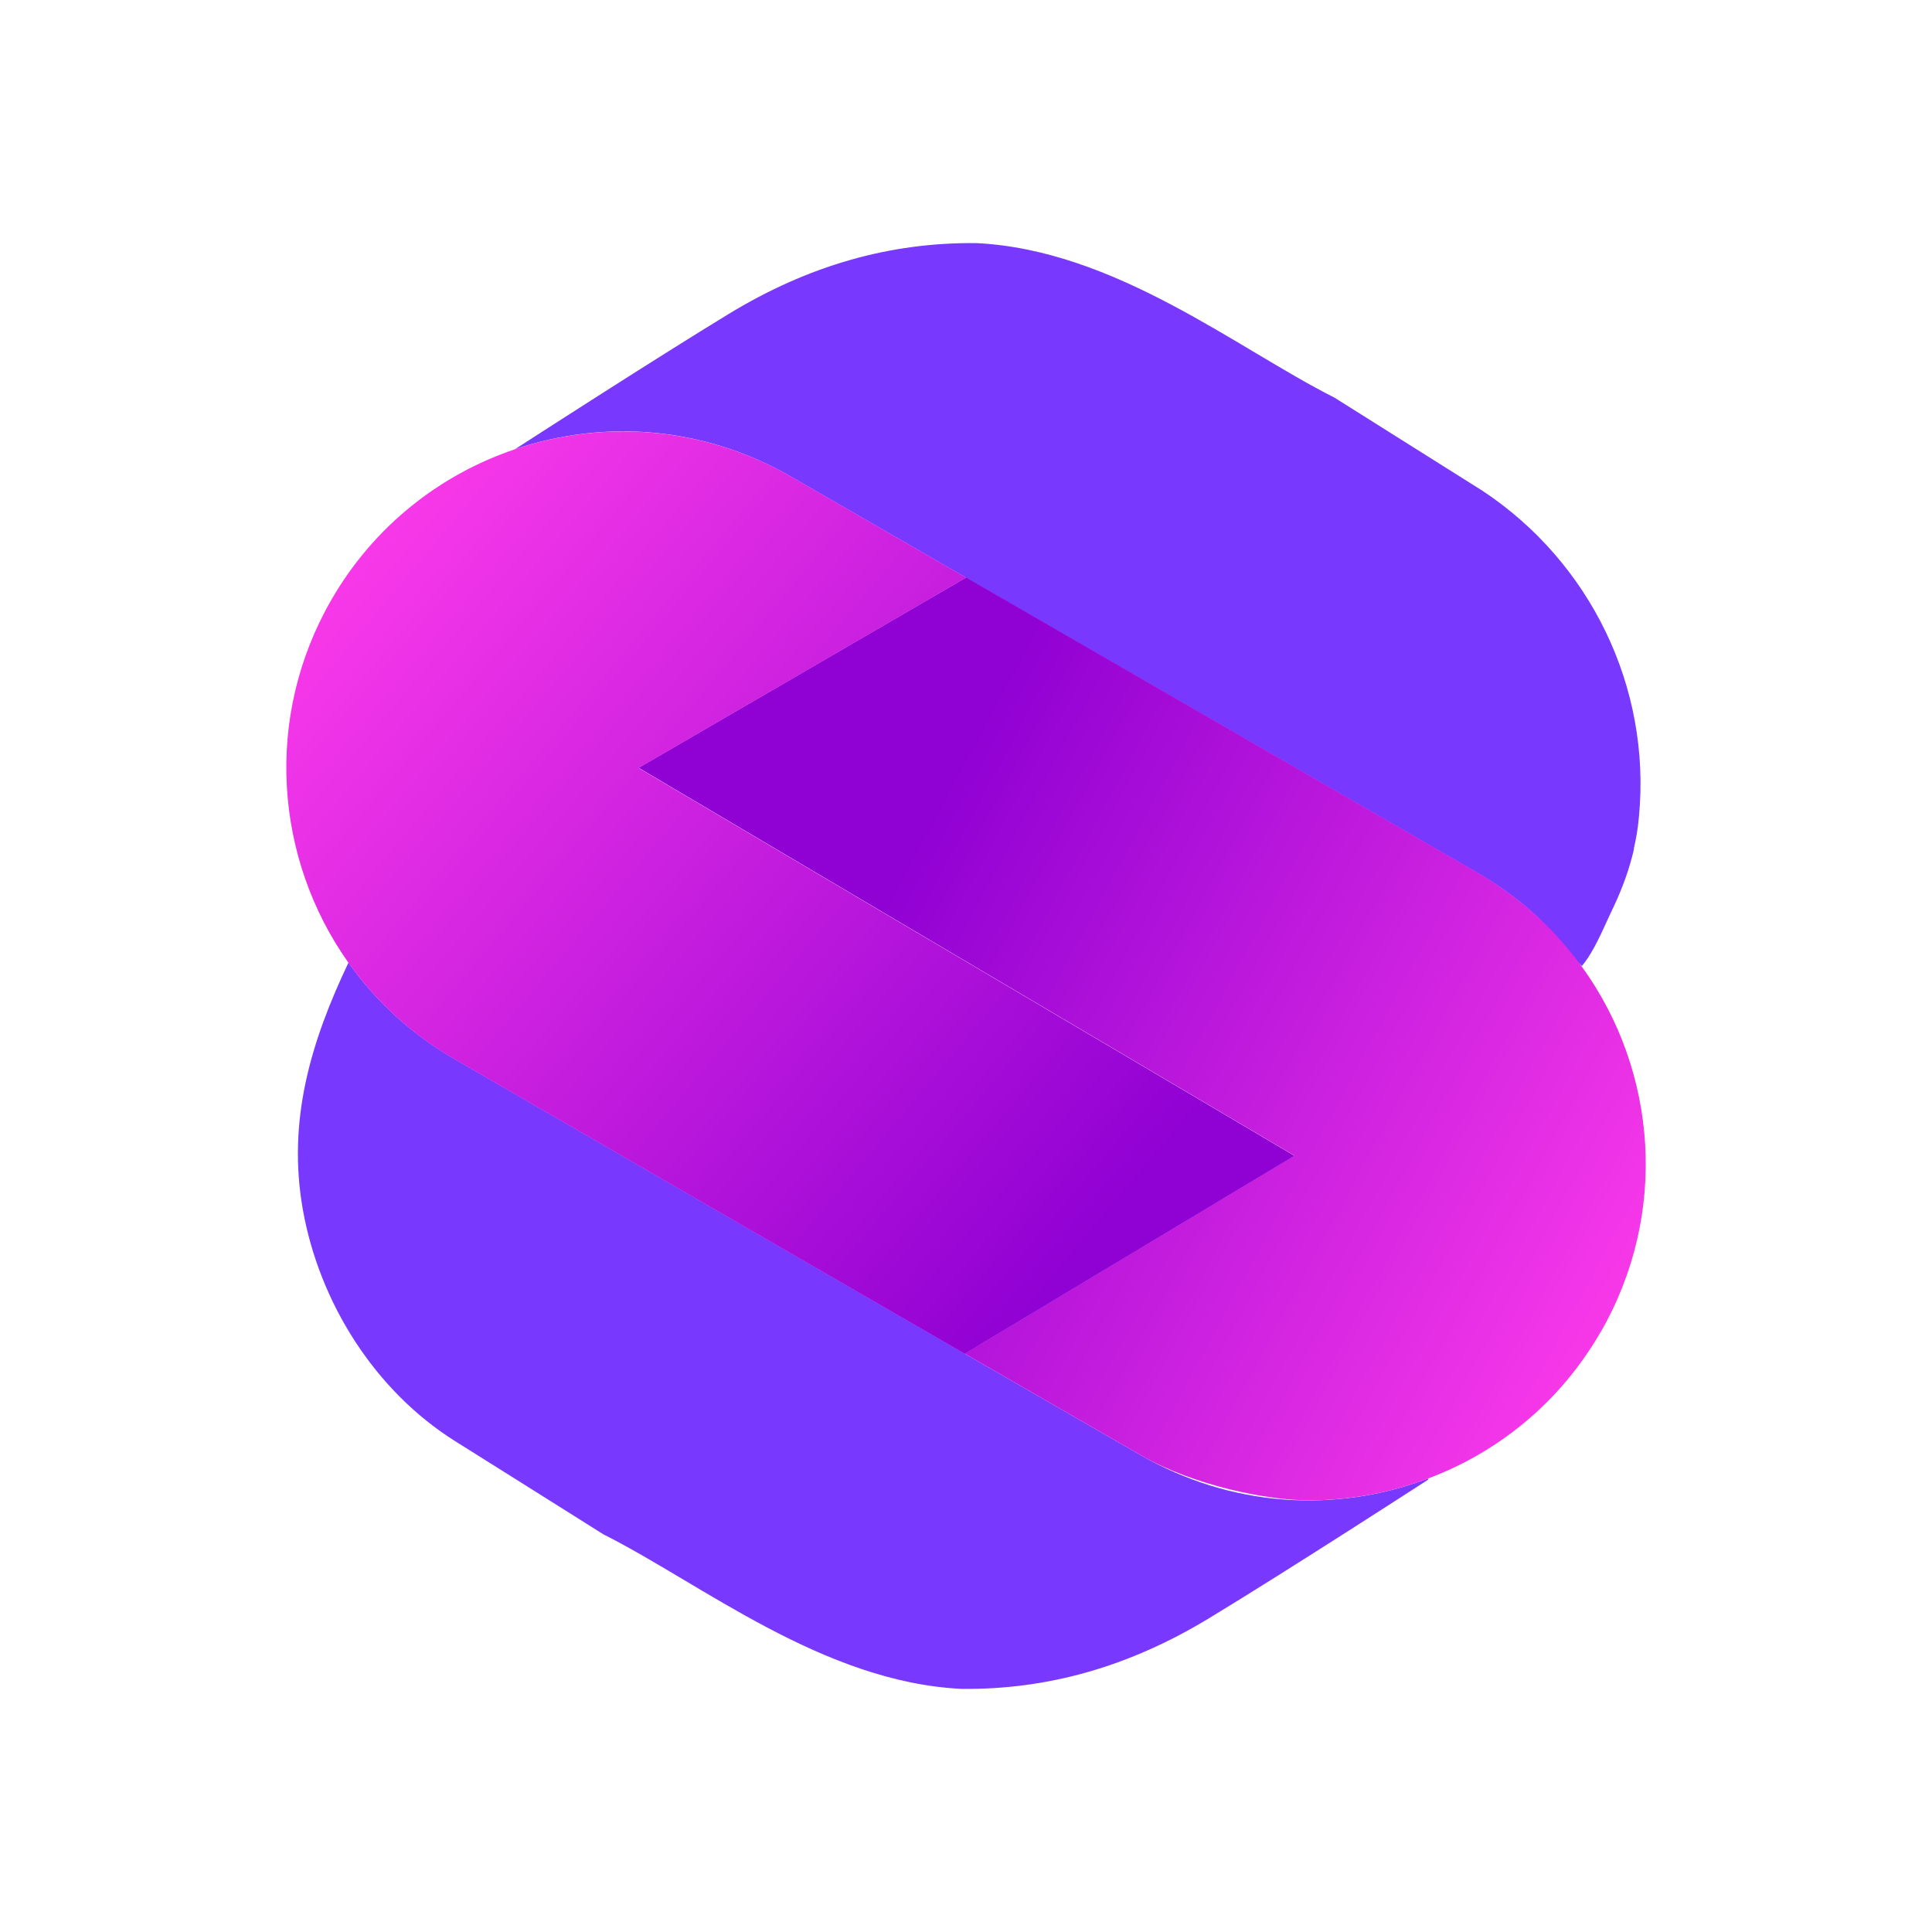
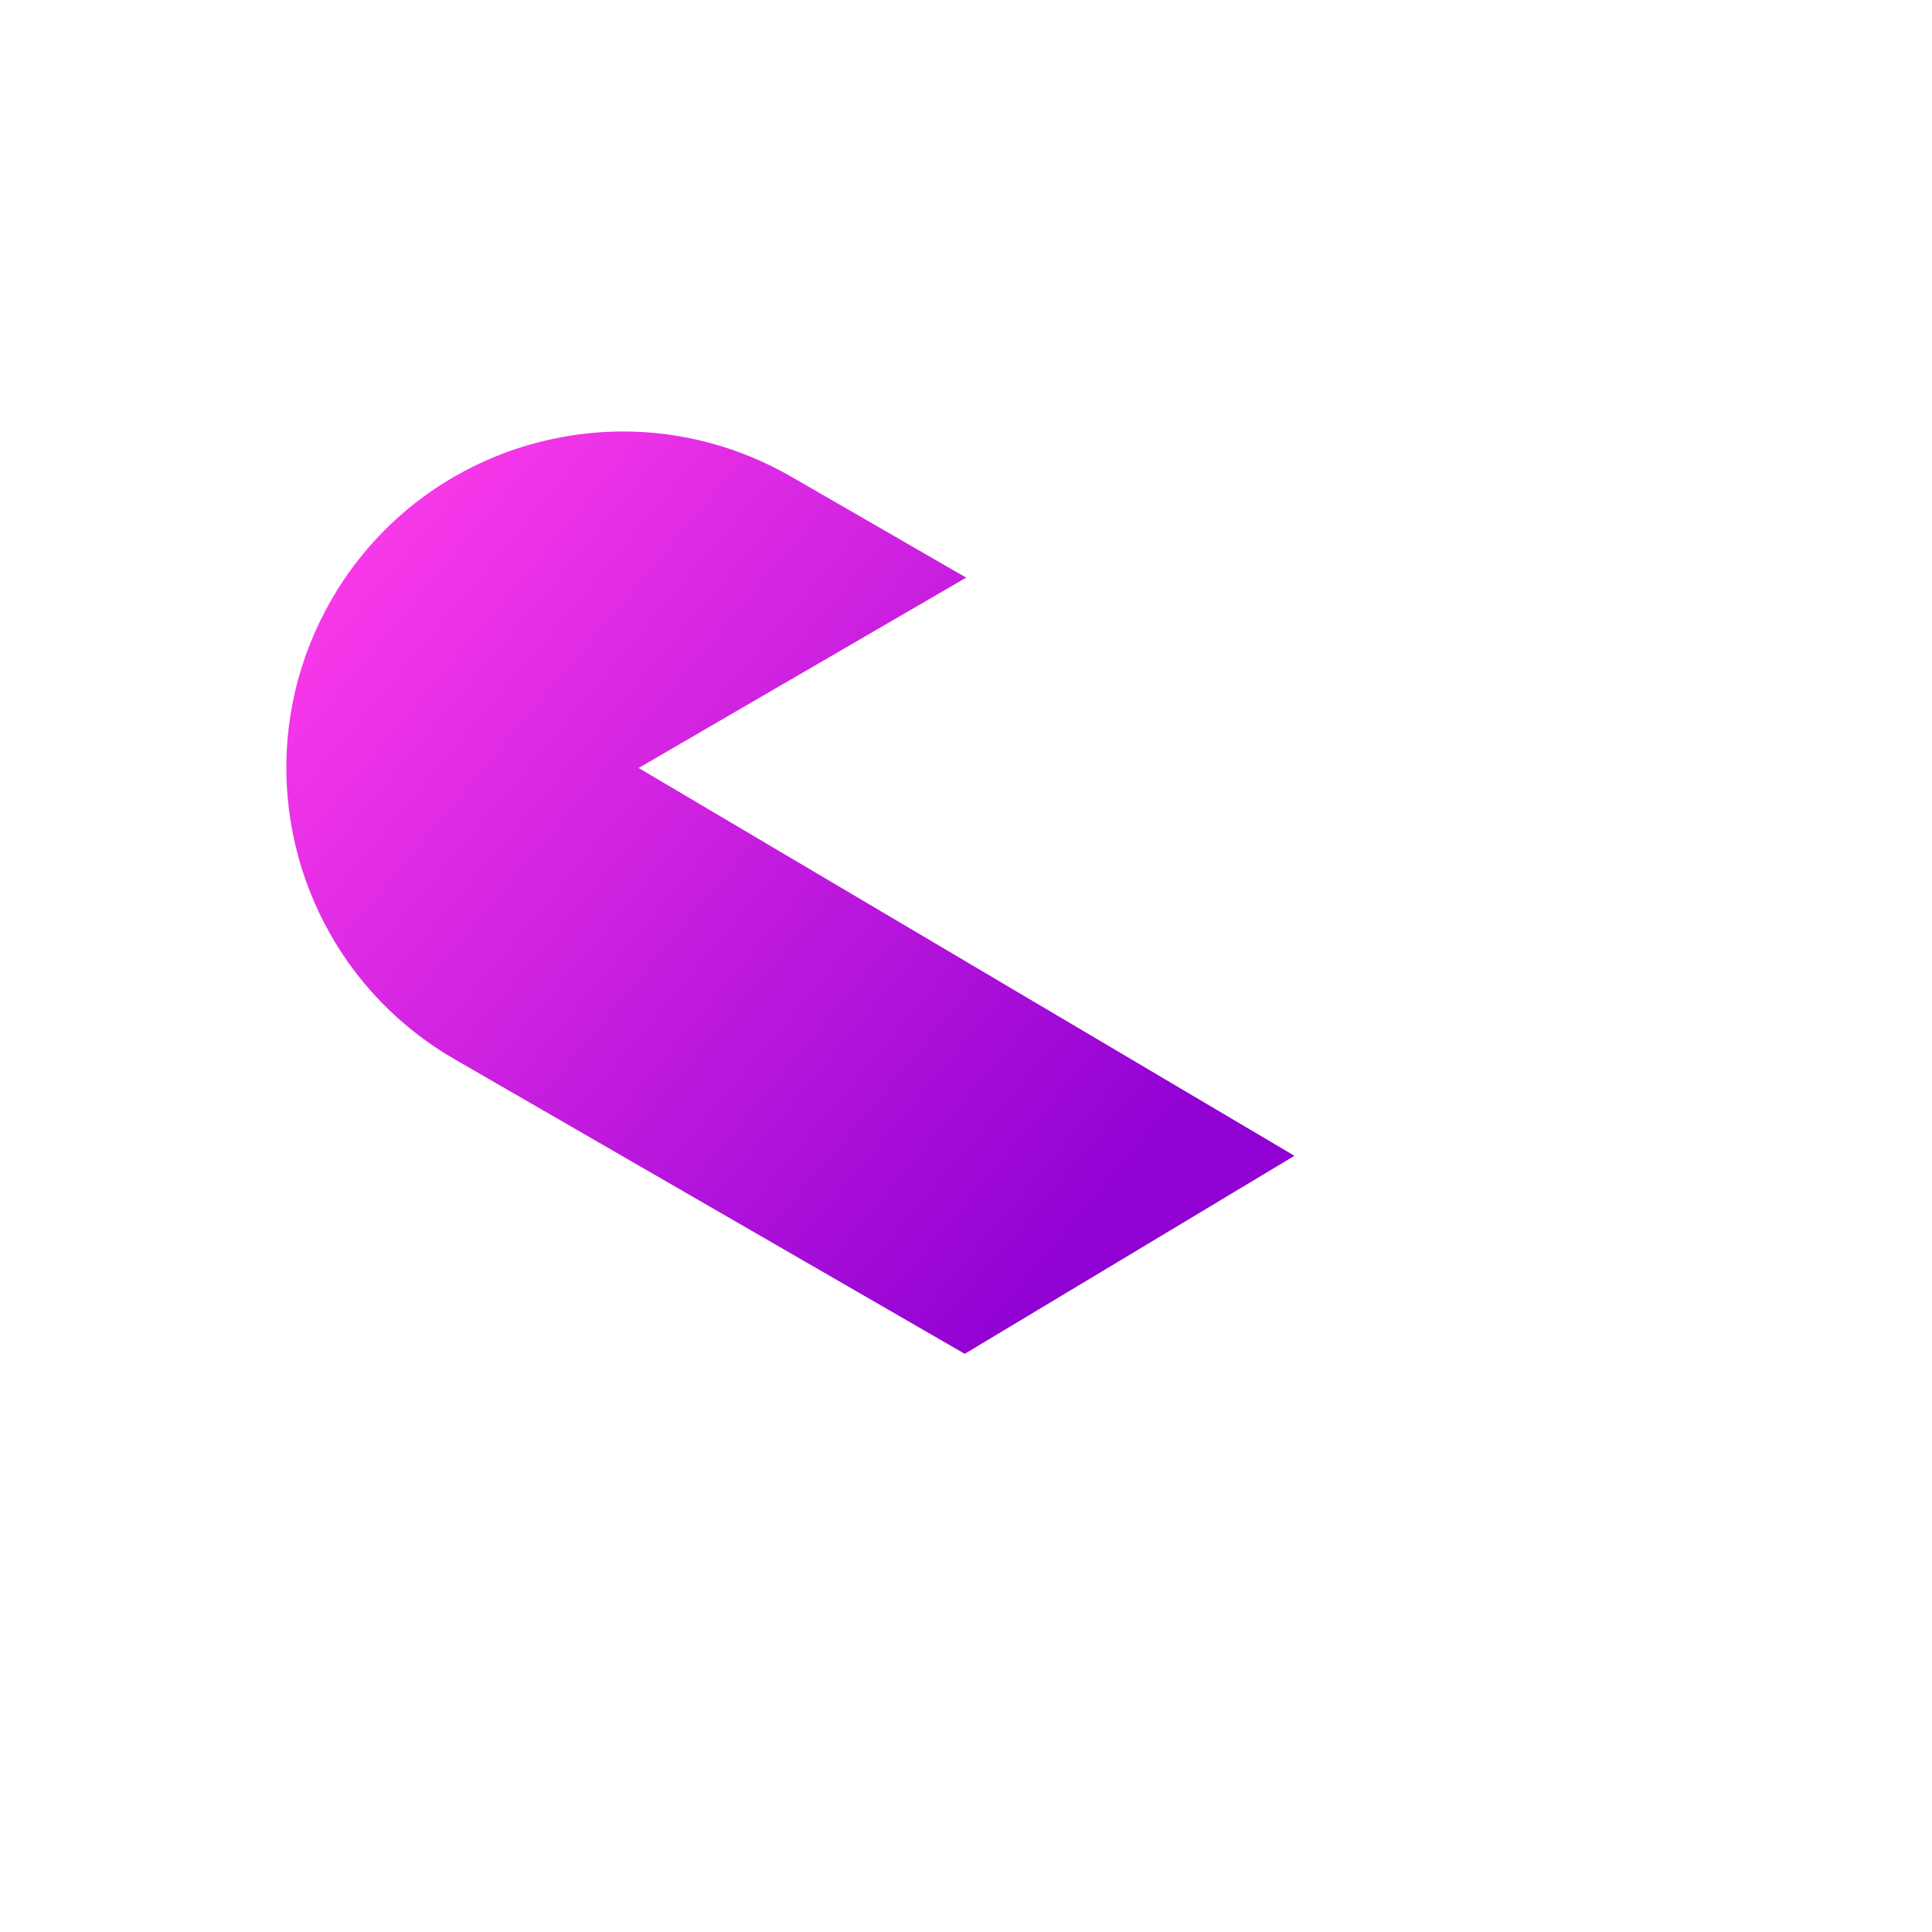
<svg xmlns="http://www.w3.org/2000/svg" version="1.1" viewBox="0 0 10800 10800">
  <defs>
    <linearGradient id="a" x1="9240" x2="4880" y1="3331" y2="5681" gradientTransform="matrix(1 0 0-1 0 10820)" gradientUnits="userSpaceOnUse">
      <stop offset="0" stop-color="#fd3bea" />
      <stop offset="1" stop-color="#9001d3" />
    </linearGradient>
    <linearGradient id="b" x1="1875" x2="6380" y1="7984" y2="4208" gradientTransform="matrix(1 0 0-1 0 10820)" gradientUnits="userSpaceOnUse">
      <stop offset="0" stop-color="#fd3bea" />
      <stop offset="1" stop-color="#9001d3" />
    </linearGradient>
  </defs>
-   <path d="M9134 4746c-3 14-6 27-10 41-28 108-69 212-118 312-46 97-94 218-163 301-95-83-167-201-264-288-98-89-206-167-321-233L5400 3229l-979-565c-480-276-1032-324-1542-153 143-92 797-514 1193-755 446-272 903-402 1386-397 776 38 1453 587 2002 864l828 521c602 399 942 1097 874 1819-5 60-15 122-29 182Zm-1150 3520v5s-775 502-1222 773c-447 272-903 402-1387 397-775-38-1453-588-2002-864 0 0-828-521-829-521-449-282-759-775-851-1294-88-497 44-937 255-1381 151 214 351 399 593 539l2852 1647 985 568c499 287 1080 328 1605 130Z" fill="#7838fe" />
-   <path d="M8947 7447c-226 392-572 671-964 818-212 80-439 122-667 122s-642-81-938-252l-985-568L7236 6460 3570 4292l1831-1064 2858 1650c239 138 435 320 586 529 419 581 484 1378 103 2039Z" fill="url(#a)" />
  <path d="M7236 6461 5393 7568 2541 5921c-242-140-441-325-593-539-412-581-475-1372-95-2030 238-412 608-700 1027-841 194-65 398-99 604-99 319 0 642 82 938 252l979 565L3570 4293l3666 2168Z" fill="url(#b)" />
</svg>